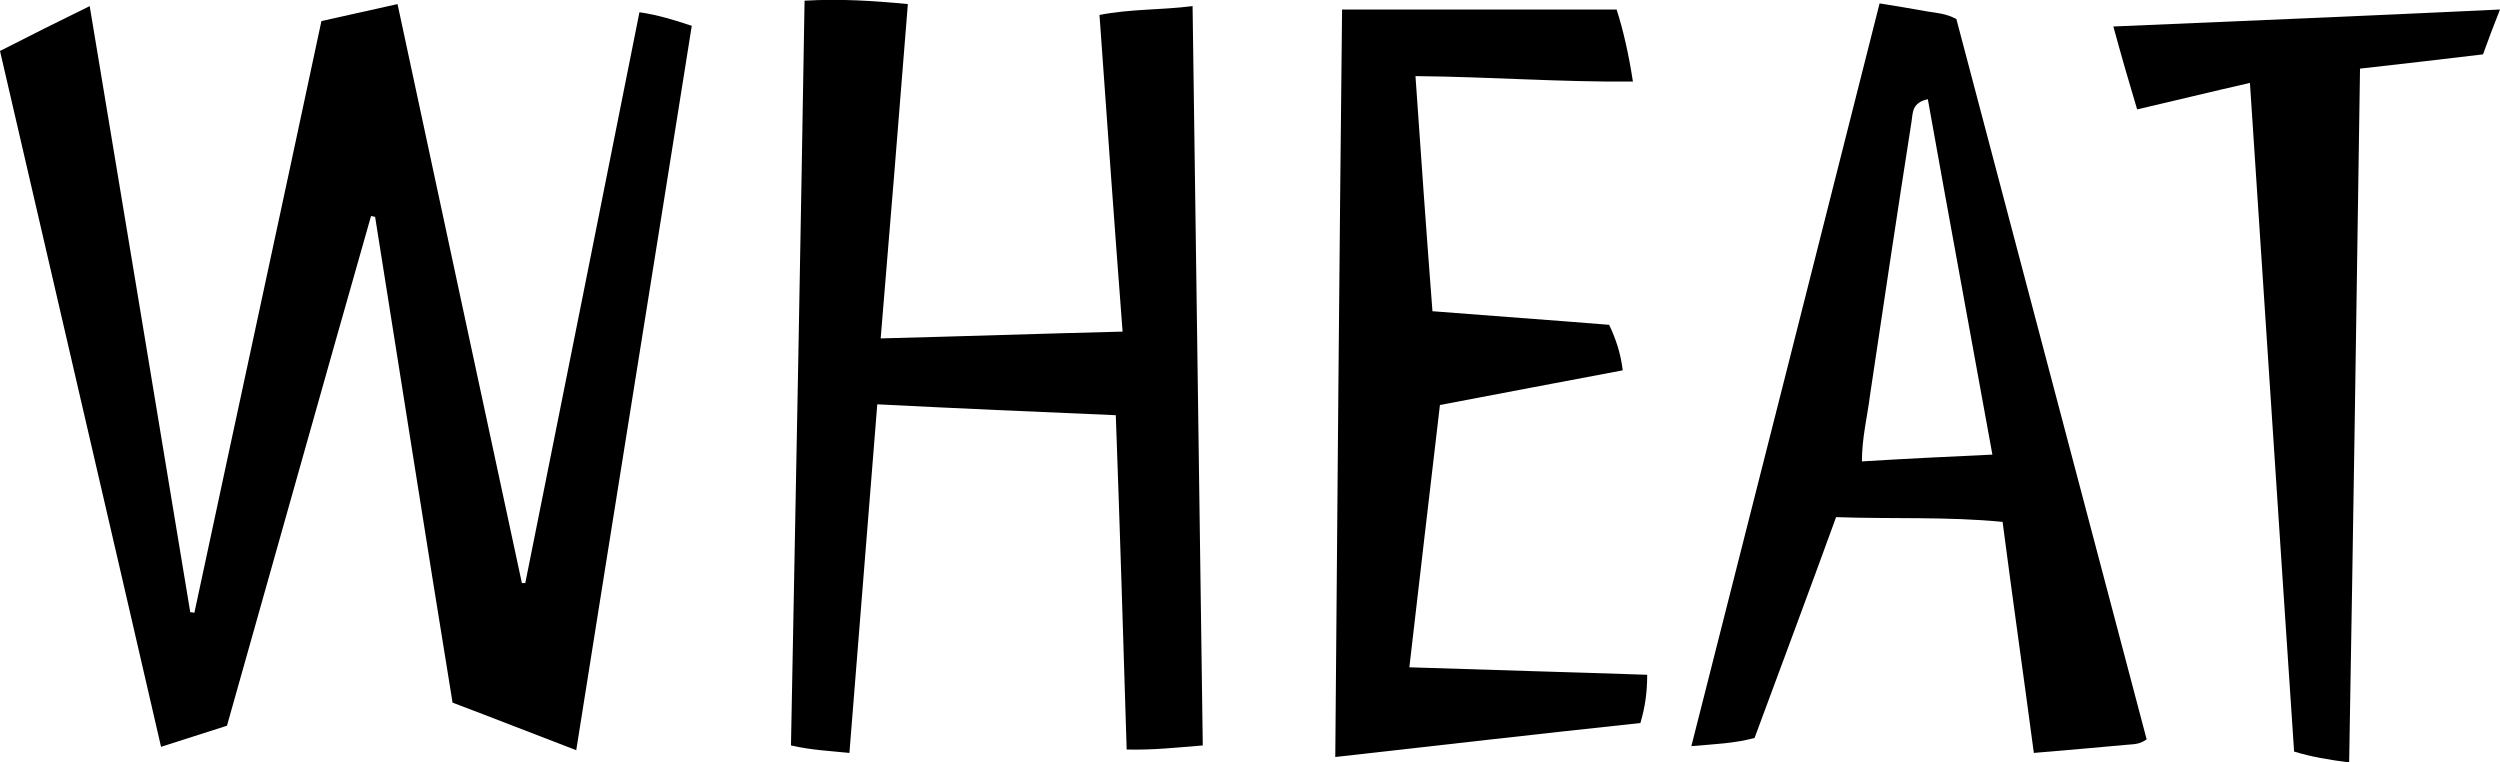
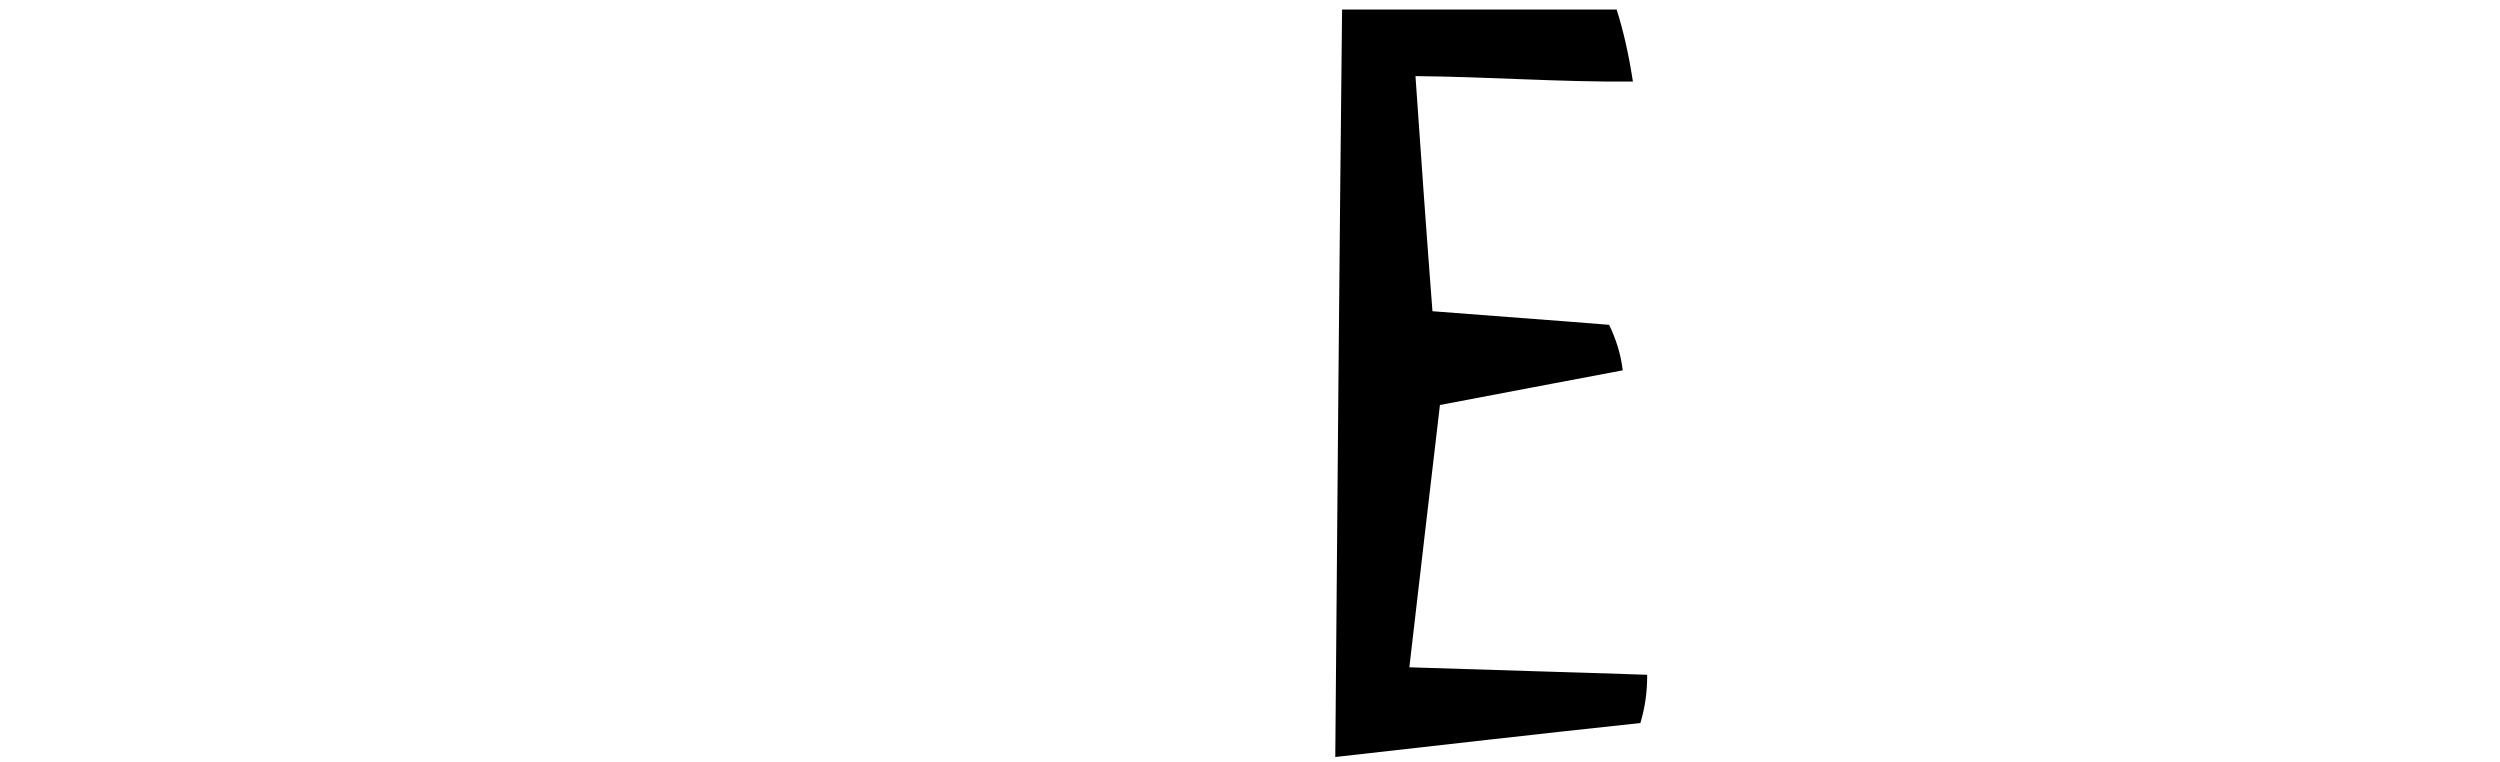
<svg xmlns="http://www.w3.org/2000/svg" version="1.1" id="Ebene_1" x="0px" y="0px" viewBox="0 0 367.9 112.2" style="enable-background:new 0 0 367.9 112.2;" xml:space="preserve">
  <g>
-     <path d="M84.8,110.4c-6.3-2.4-12.1-4.7-18.2-7C62.7,79.5,59,55.7,55.2,31.9c-0.2,0-0.4-0.1-0.6-0.1c-7.1,24.9-14.1,49.9-21.2,75   c-3.2,1-6.2,2-9.7,3.1C15.8,75.6,7.9,41.7,0,7.5c4.3-2.2,8.5-4.3,13.2-6.6c5,30,9.9,59.6,14.8,89.2c0.2,0,0.4,0,0.6,0.1   c6.2-29,12.5-58,18.7-87.1c3.6-0.8,7.2-1.6,11.2-2.5c6.1,28.5,12.2,56.8,18.3,85.2c0.2,0,0.3,0,0.5,0c5.6-27.9,11.2-55.9,16.8-84   c2.7,0.4,5,1.1,7.7,2C96.2,39.1,90.5,74.4,84.8,110.4z" />
-     <path d="M118.4,0.1c5.2-0.3,10,0,15.2,0.5c-1.3,16.4-2.6,32.5-4,49.2c11.9-0.3,23.5-0.7,35.6-1c-1.2-15.7-2.3-31.1-3.4-46.6   c4.6-0.9,8.9-0.7,13.7-1.3c0.5,36.4,1,72.5,1.5,108.8c-3.8,0.3-7.3,0.7-11.2,0.6c-0.5-16.4-1-32.7-1.6-49.2   c-11.8-0.5-23.3-1-35.1-1.6c-1.4,17.2-2.7,34.1-4.1,51.3c-2.9-0.3-5.5-0.4-8.6-1.1C117.1,73.2,117.8,36.8,118.4,0.1z" />
    <path d="M196.5,111.4c0.3-36.8,0.6-73.2,1-110c13.5,0,26.8,0,40.4,0c1,3.1,1.8,6.7,2.4,10.6c-10.6,0.1-21.1-0.7-32-0.8   c0.8,11.6,1.6,22.9,2.5,34.6c8.8,0.7,17.4,1.3,26,2c1,2.1,1.7,4.2,2,6.7c-9.1,1.7-17.9,3.4-26.9,5.1c-1.5,12.9-3,25.5-4.5,38.6   c11.9,0.4,23.3,0.7,35,1.1c0,2.6-0.3,4.7-1,7.1C226.4,108,211.6,109.7,196.5,111.4z" />
-     <path d="M367.9,1.4c-1,2.5-1.7,4.4-2.5,6.6c-5.9,0.7-11.8,1.4-18.1,2.1c-0.5,34-1,67.9-1.6,102.1c-3-0.4-5.5-0.8-8.1-1.6   c-2.2-32.7-4.3-65.3-6.5-98.4c-5.7,1.3-11,2.6-16.6,3.9c-1.2-4-2.3-7.8-3.5-12.2C330,3.1,348.7,2.3,367.9,1.4z" />
-     <path d="M287.9,2.8c-1.5-0.8-2.9-0.9-4.2-1.1c-2.3-0.4-4.5-0.8-7.1-1.2c-9.2,36.4-18.4,72.7-27.7,109.3c3.5-0.3,6.3-0.4,9.3-1.2   c4-10.8,8-21.5,12-32.5c8.3,0.3,16.3-0.1,24.5,0.7c1.5,11.5,3.1,22.7,4.6,34c4.8-0.4,9.3-0.8,13.7-1.2c0.9-0.1,1.8,0,2.9-0.8   C306.6,73.5,297.2,38.1,287.9,2.8z M274,67.9c0-3.5,0.8-6.6,1.2-9.8c2-13.4,4-26.8,6.1-40.2c0.2-1.2,0-2.8,2.4-3.3   c3.1,17.4,6.3,34.6,9.5,52.3C286.7,67.2,280.5,67.5,274,67.9z" />
  </g>
</svg>